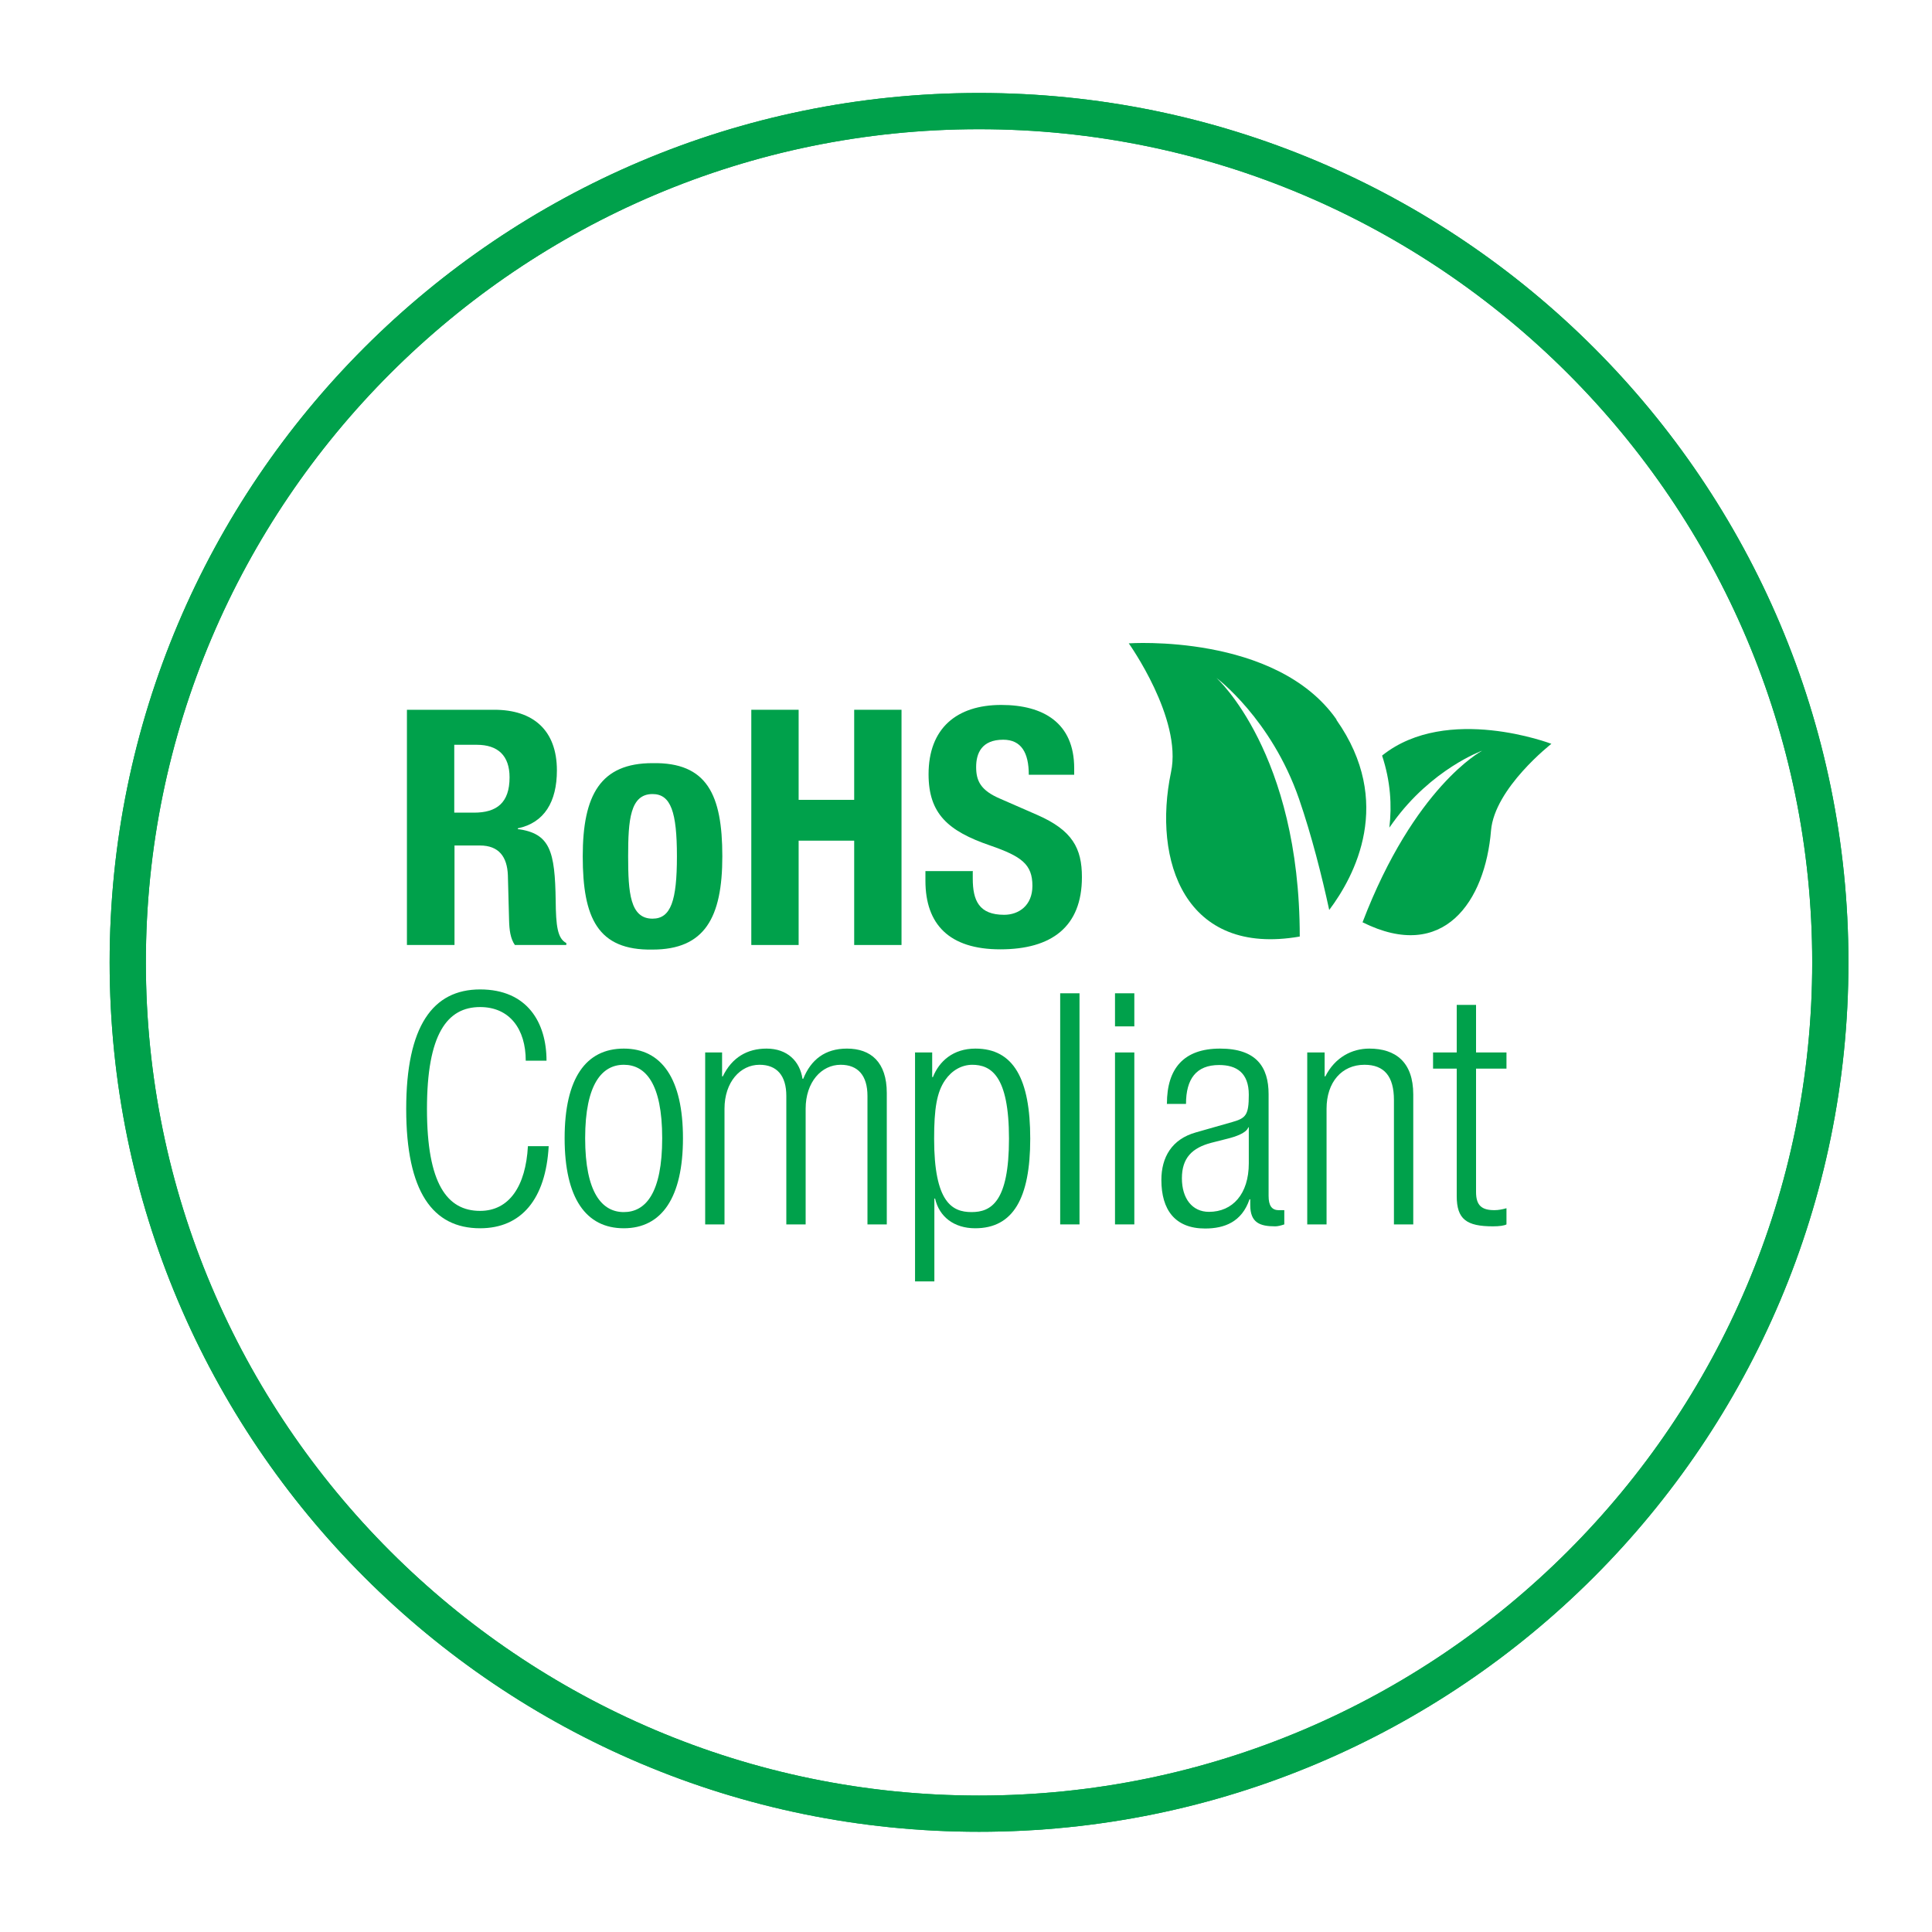
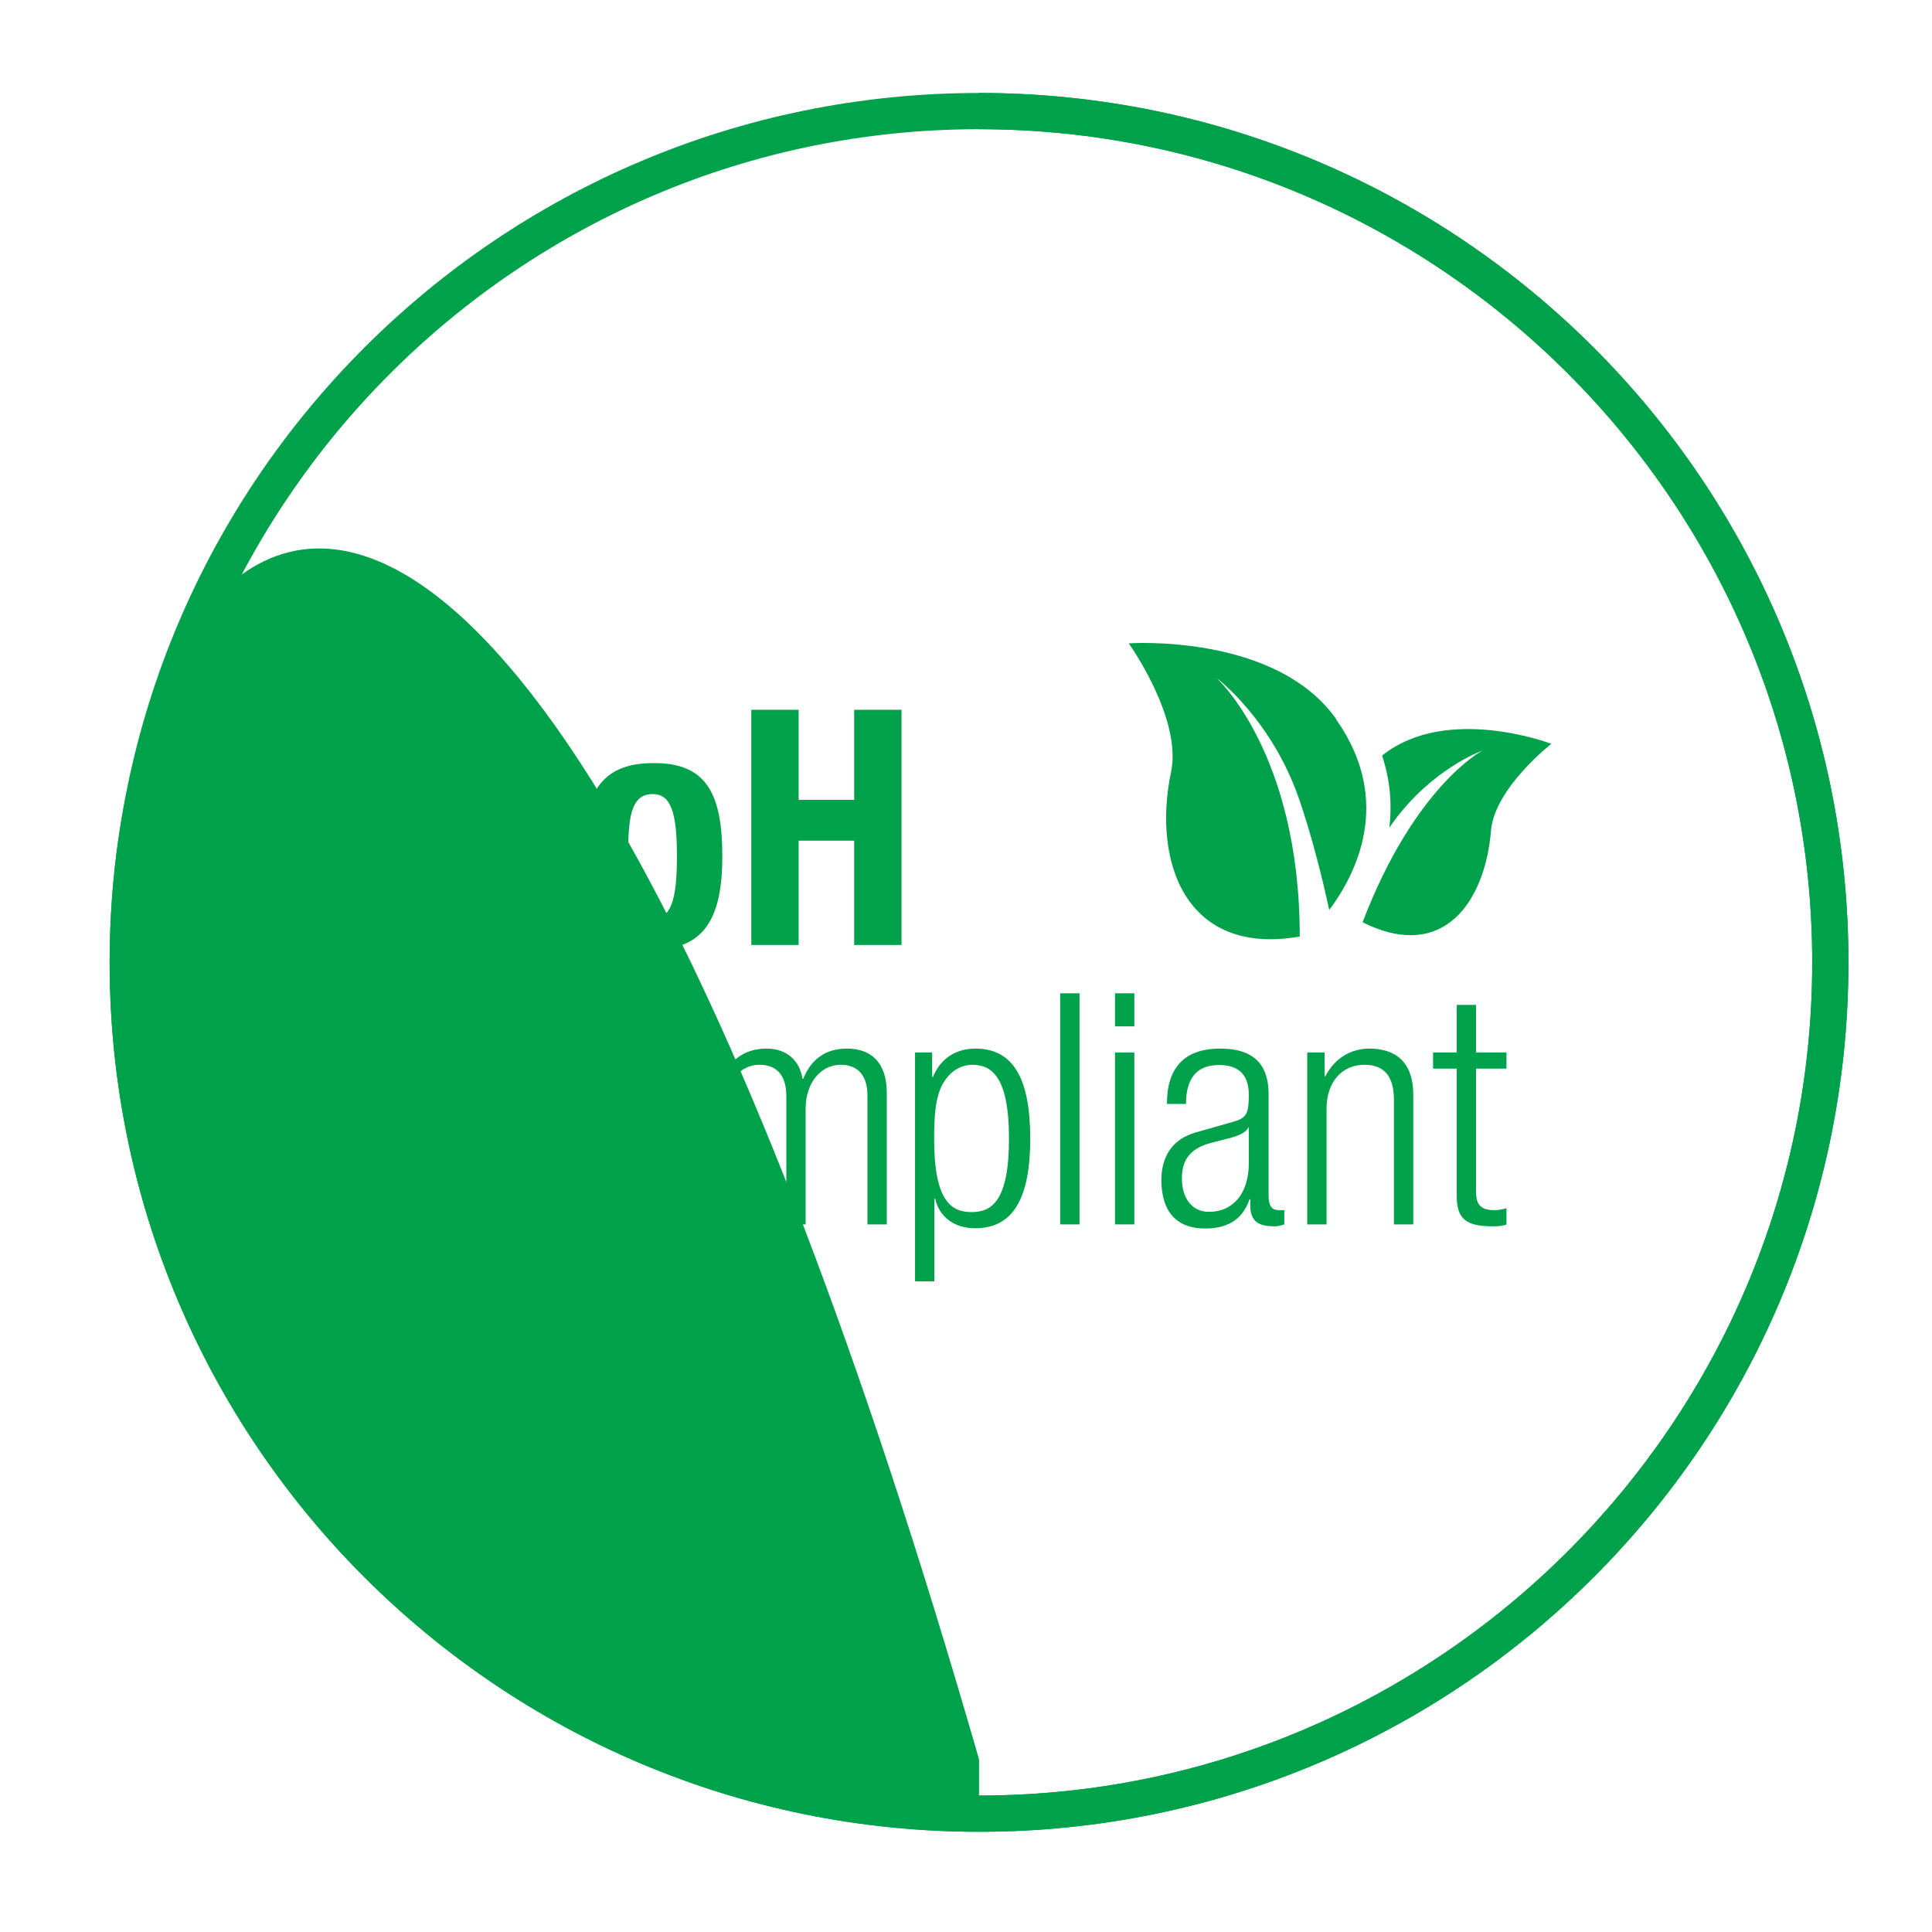
<svg xmlns="http://www.w3.org/2000/svg" id="Layer_1" viewBox="0 0 80 80">
  <defs>
    <style>.cls-1{clip-path:url(#clippath);}.cls-2{fill:none;}.cls-3{fill:#00a14b;}</style>
    <clipPath id="clippath">
      <rect class="cls-2" x="4.54" y="3.85" width="72" height="72" />
    </clipPath>
  </defs>
  <g class="cls-1">
    <path class="cls-3" d="M40.54,5.35c19.02,0,34.5,15.48,34.5,34.5s-15.48,34.5-34.5,34.5S6.04,58.87,6.04,39.85,21.52,5.35,40.54,5.35m0-1.5C20.66,3.85,4.54,19.97,4.54,39.85s16.12,36,36,36,36-16.12,36-36S60.42,3.85,40.54,3.85" />
    <path class="cls-3" d="M55.34,29.81c2.39,3.4,.76,6.46-.3,7.87-.3-1.39-.73-3.09-1.25-4.6-1.15-3.32-3.42-5.01-3.42-5.01,0,0,3.45,3.1,3.45,10.71-4.76,.83-6.1-3.13-5.33-6.81,.47-2.22-1.75-5.33-1.75-5.33,0,0,6.09-.43,8.6,3.15" />
    <path class="cls-3" d="M61.36,31.09s-2.08,.75-3.68,2.97c-.05,.07-.1,.14-.15,.21,.11-.91,.05-1.92-.3-2.98,0,0,.01-.01,.02-.02,2.68-2.12,6.99-.47,6.99-.47,0,0-2.35,1.83-2.5,3.59-.24,2.92-1.95,5.48-5.32,3.8,2.15-5.62,4.93-7.09,4.93-7.09" />
    <path class="cls-3" d="M16.84,29.39h3.63c1.61,0,2.59,.85,2.59,2.51,0,1.3-.52,2.17-1.62,2.4v.03c1.34,.18,1.54,.91,1.57,2.97,.01,1.02,.07,1.56,.44,1.75v.08h-2.13c-.19-.27-.23-.64-.24-1.02l-.05-1.87c-.03-.76-.37-1.23-1.16-1.23h-1.05v4.12h-1.97v-9.74Zm1.97,4.26h.82c.94,0,1.47-.41,1.47-1.46,0-.9-.48-1.35-1.36-1.35h-.93v2.81Z" />
    <path class="cls-3" d="M27.02,31.6c2.26-.04,2.89,1.31,2.89,3.86s-.74,3.86-2.89,3.86c-2.27,.04-2.89-1.31-2.89-3.86s.74-3.86,2.89-3.86m0,6.44c.76,0,1.01-.75,1.01-2.58s-.25-2.58-1.01-2.58c-.93,0-1.01,1.08-1.01,2.58s.08,2.58,1.01,2.58" />
    <polygon class="cls-3" points="31.11 29.39 33.07 29.39 33.07 33.12 35.37 33.12 35.37 29.39 37.33 29.39 37.33 39.13 35.37 39.13 35.37 34.81 33.07 34.81 33.07 39.13 31.11 39.13 31.11 29.39" />
-     <path class="cls-3" d="M40.28,36.09v.29c0,.91,.26,1.5,1.3,1.5,.6,0,1.17-.38,1.17-1.2,0-.89-.45-1.22-1.75-1.67-1.75-.6-2.55-1.32-2.55-2.95,0-1.9,1.16-2.87,3.01-2.87,1.75,0,3.02,.75,3.02,2.62v.27h-1.88c0-.91-.31-1.45-1.06-1.45-.89,0-1.12,.56-1.12,1.13s.18,.97,1.01,1.32l1.51,.66c1.47,.64,1.86,1.39,1.86,2.58,0,2.06-1.26,2.99-3.38,2.99s-3.1-1.04-3.1-2.84v-.4h1.97Z" />
    <path class="cls-3" d="M22.72,47.46c-.12,2.19-1.13,3.4-2.84,3.4-1.96,0-3.06-1.51-3.06-4.94s1.1-4.95,3.06-4.95,2.75,1.38,2.75,2.95h-.86c0-1.3-.66-2.22-1.89-2.22-1.37,0-2.2,1.13-2.2,4.22s.83,4.22,2.2,4.22c1.21,0,1.89-1.03,1.98-2.68h.86Z" />
    <path class="cls-3" d="M25.83,43.42c1.57,0,2.45,1.25,2.45,3.71s-.88,3.73-2.45,3.73-2.45-1.25-2.45-3.73,.88-3.71,2.45-3.71m0,6.77c.9,0,1.59-.78,1.59-3.06s-.7-3.04-1.59-3.04-1.6,.78-1.6,3.04,.7,3.06,1.6,3.06" />
    <path class="cls-3" d="M29.18,43.58h.72v.99h.03c.38-.79,1.02-1.15,1.81-1.15,.86,0,1.38,.52,1.49,1.25h.03c.32-.79,.9-1.25,1.81-1.25,.99,0,1.65,.56,1.65,1.84v5.44h-.8v-5.32c0-.84-.39-1.29-1.11-1.29-.8,0-1.45,.72-1.45,1.82v4.79h-.8v-5.32c0-.84-.39-1.29-1.11-1.29-.8,0-1.45,.72-1.45,1.82v4.79h-.8v-7.12Z" />
    <path class="cls-3" d="M37.88,43.58h.72v1.02h.03c.26-.66,.84-1.18,1.76-1.18,1.58,0,2.27,1.26,2.27,3.73s-.71,3.71-2.28,3.71c-.88,0-1.49-.48-1.66-1.23h-.03v3.43h-.8v-9.47Zm2.39,.51c-.46,0-.86,.24-1.13,.63-.35,.5-.46,1.19-.46,2.43,0,2.63,.74,3.04,1.55,3.04s1.55-.42,1.55-3.04-.75-3.06-1.53-3.06" />
    <rect class="cls-3" x="43.9" y="41.13" width=".8" height="9.57" />
    <path class="cls-3" d="M46.17,41.13h.8v1.37h-.8v-1.37Zm0,2.45h.8v7.12h-.8v-7.12Z" />
    <path class="cls-3" d="M48.32,45.7c0-1.46,.7-2.28,2.2-2.28s2.01,.76,2.01,1.89v4.21c0,.4,.13,.59,.42,.59h.23v.59c-.15,.05-.27,.08-.38,.08-.63,0-1.03-.15-1.03-.88v-.24h-.03c-.32,.94-1.04,1.21-1.84,1.21-1.25,0-1.81-.78-1.81-2.01,0-.94,.43-1.69,1.43-1.97l1.51-.43c.56-.16,.68-.29,.68-1.13,0-.91-.51-1.23-1.23-1.23-.95,0-1.37,.58-1.37,1.61h-.8Zm3.4,.98h-.03c-.08,.24-.54,.39-.86,.47l-.67,.17c-.8,.21-1.22,.63-1.22,1.47s.43,1.39,1.12,1.39c.98,0,1.65-.74,1.65-2.01v-1.5Z" />
    <path class="cls-3" d="M54.13,43.58h.72v.99h.03c.4-.79,1.1-1.15,1.82-1.15,1.09,0,1.82,.56,1.82,1.9v5.38h-.8v-5.15c0-.98-.4-1.46-1.22-1.46-.94,0-1.57,.72-1.57,1.82v4.79h-.8v-7.12Z" />
    <path class="cls-3" d="M60.32,44.25h-.98v-.67h.98v-1.97h.8v1.97h1.26v.67h-1.26v5.11c0,.56,.24,.75,.76,.75,.16,0,.32-.03,.5-.08v.67c-.09,.05-.29,.08-.56,.08-1.09,0-1.5-.29-1.5-1.25v-5.28Z" />
-     <path class="cls-3" d="M40.54,5.35c19.02,0,34.5,15.48,34.5,34.5s-15.48,34.5-34.5,34.5S6.04,58.87,6.04,39.85,21.52,5.35,40.54,5.35m0-1.5C20.66,3.85,4.54,19.97,4.54,39.85s16.12,36,36,36,36-16.12,36-36S60.42,3.85,40.54,3.85" />
+     <path class="cls-3" d="M40.54,5.35c19.02,0,34.5,15.48,34.5,34.5s-15.48,34.5-34.5,34.5m0-1.5C20.66,3.85,4.54,19.97,4.54,39.85s16.12,36,36,36,36-16.12,36-36S60.42,3.85,40.54,3.85" />
  </g>
</svg>